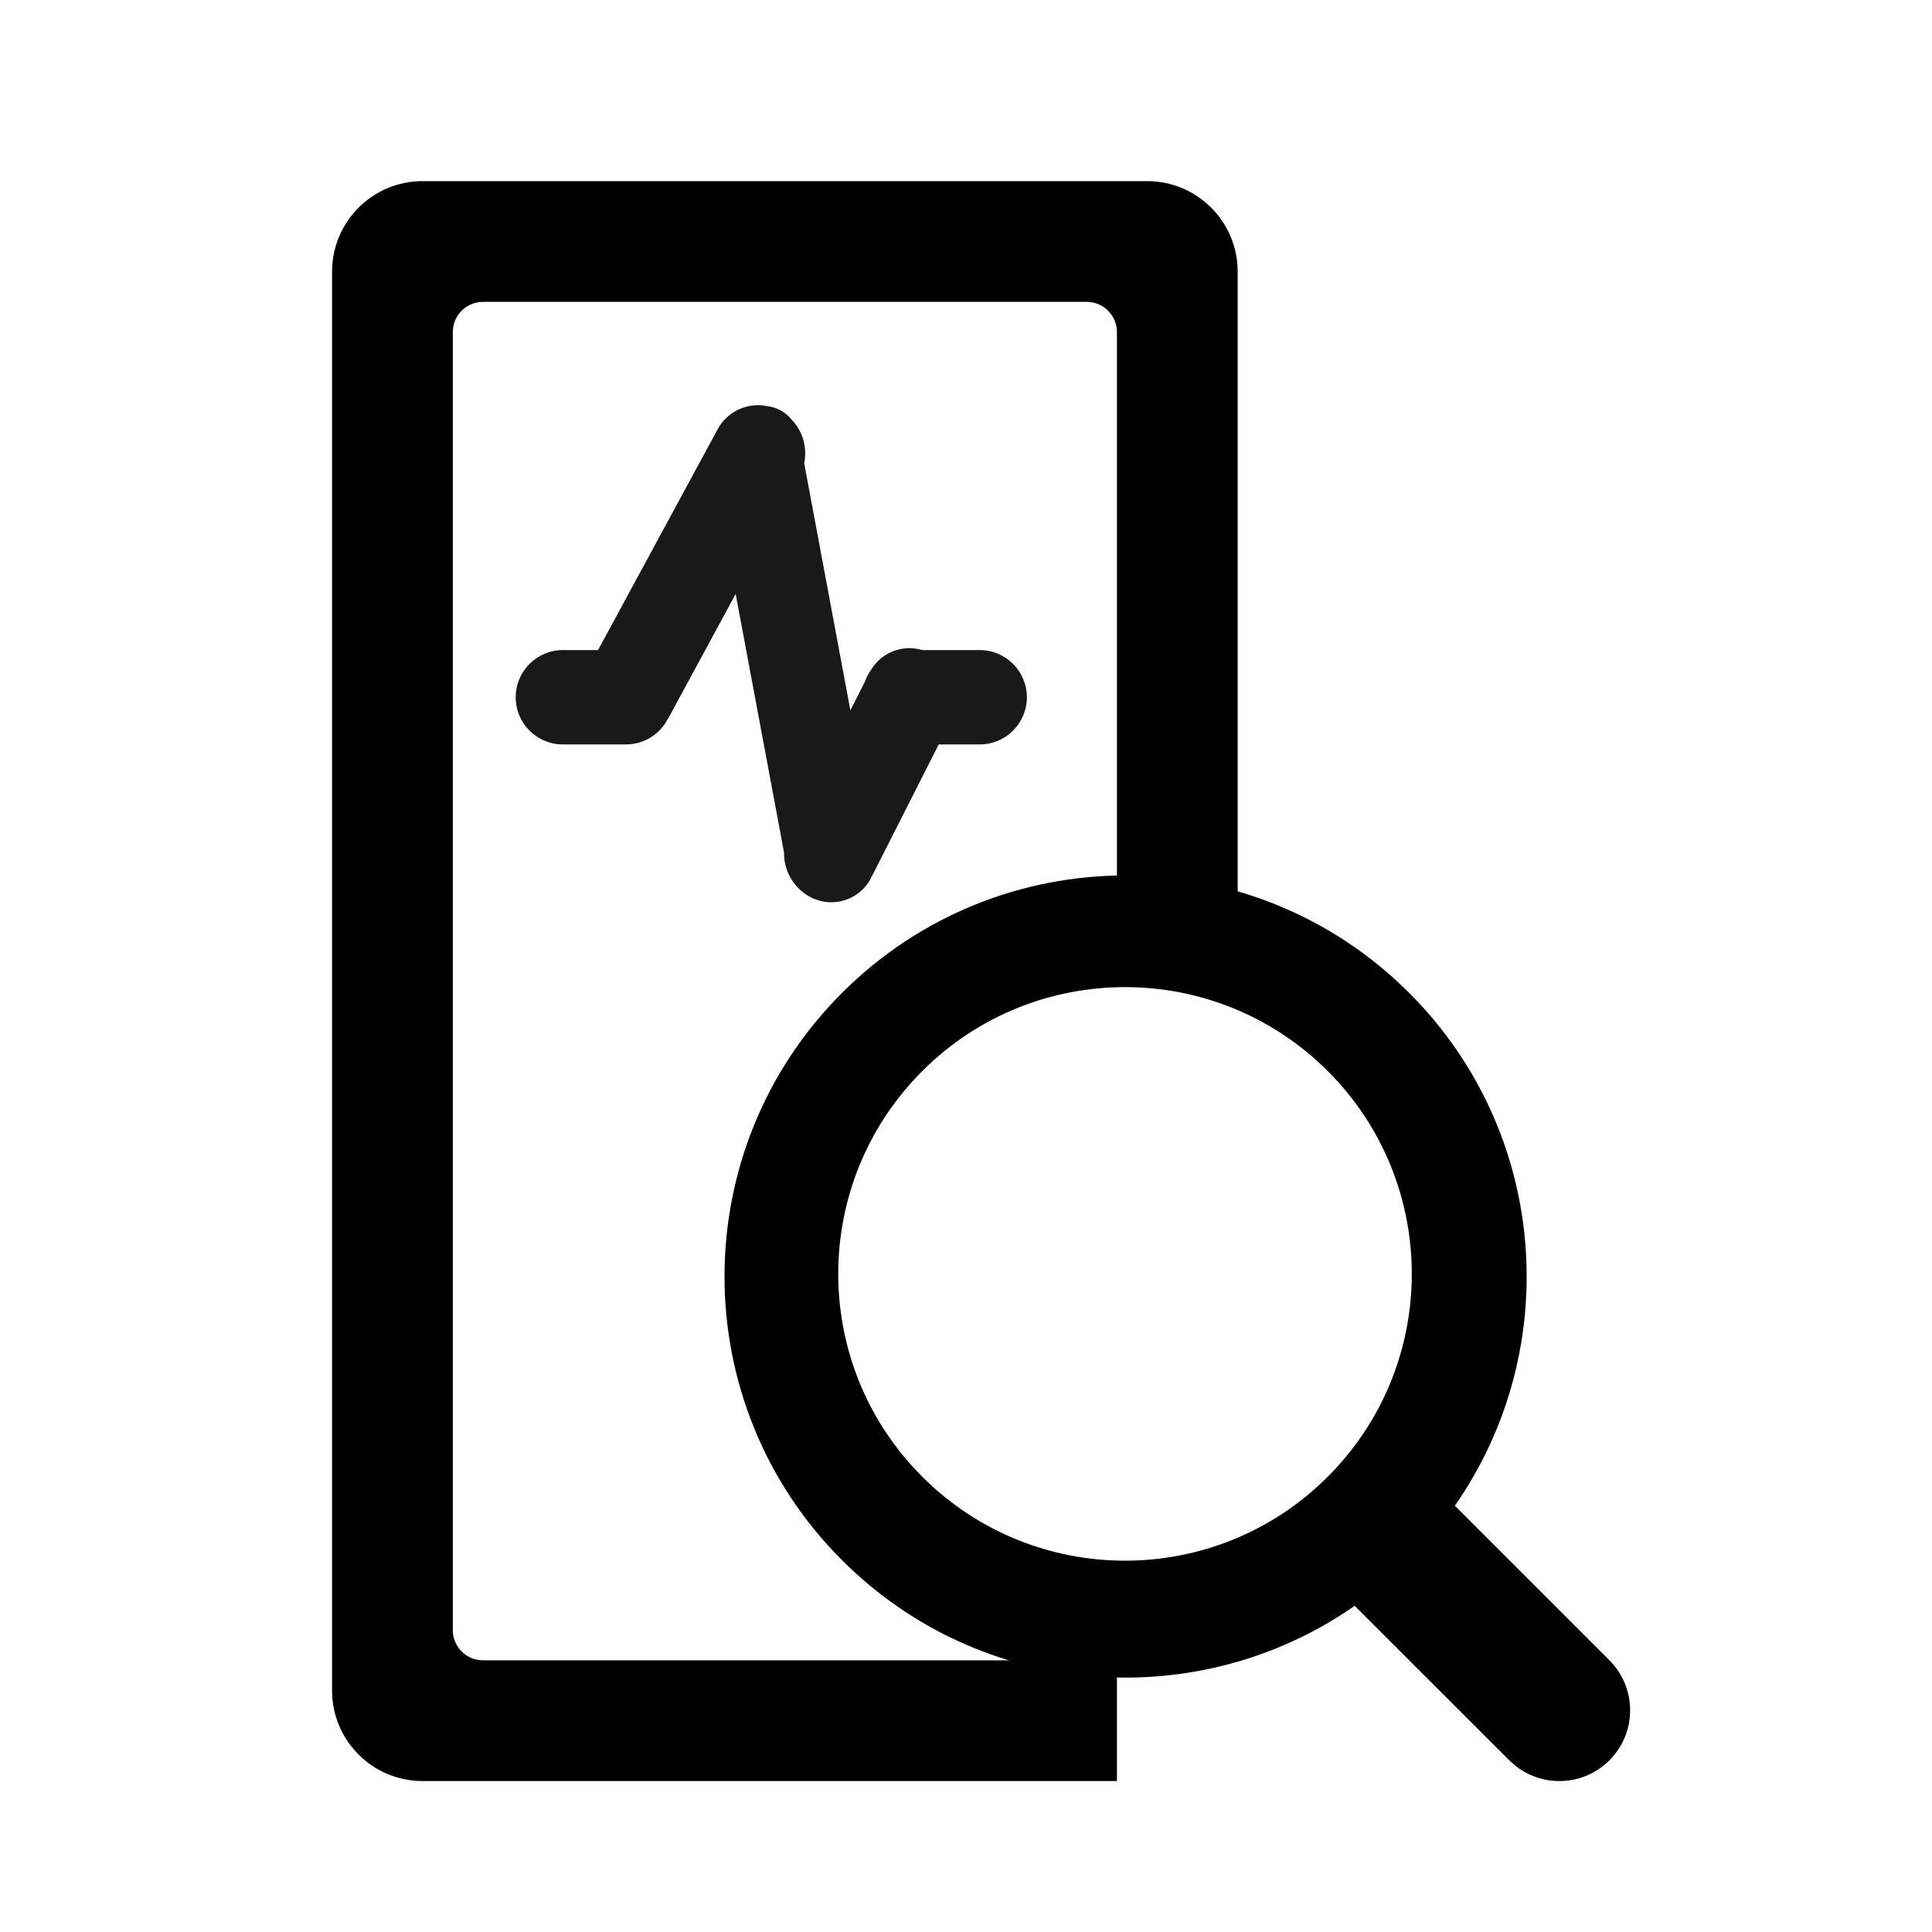
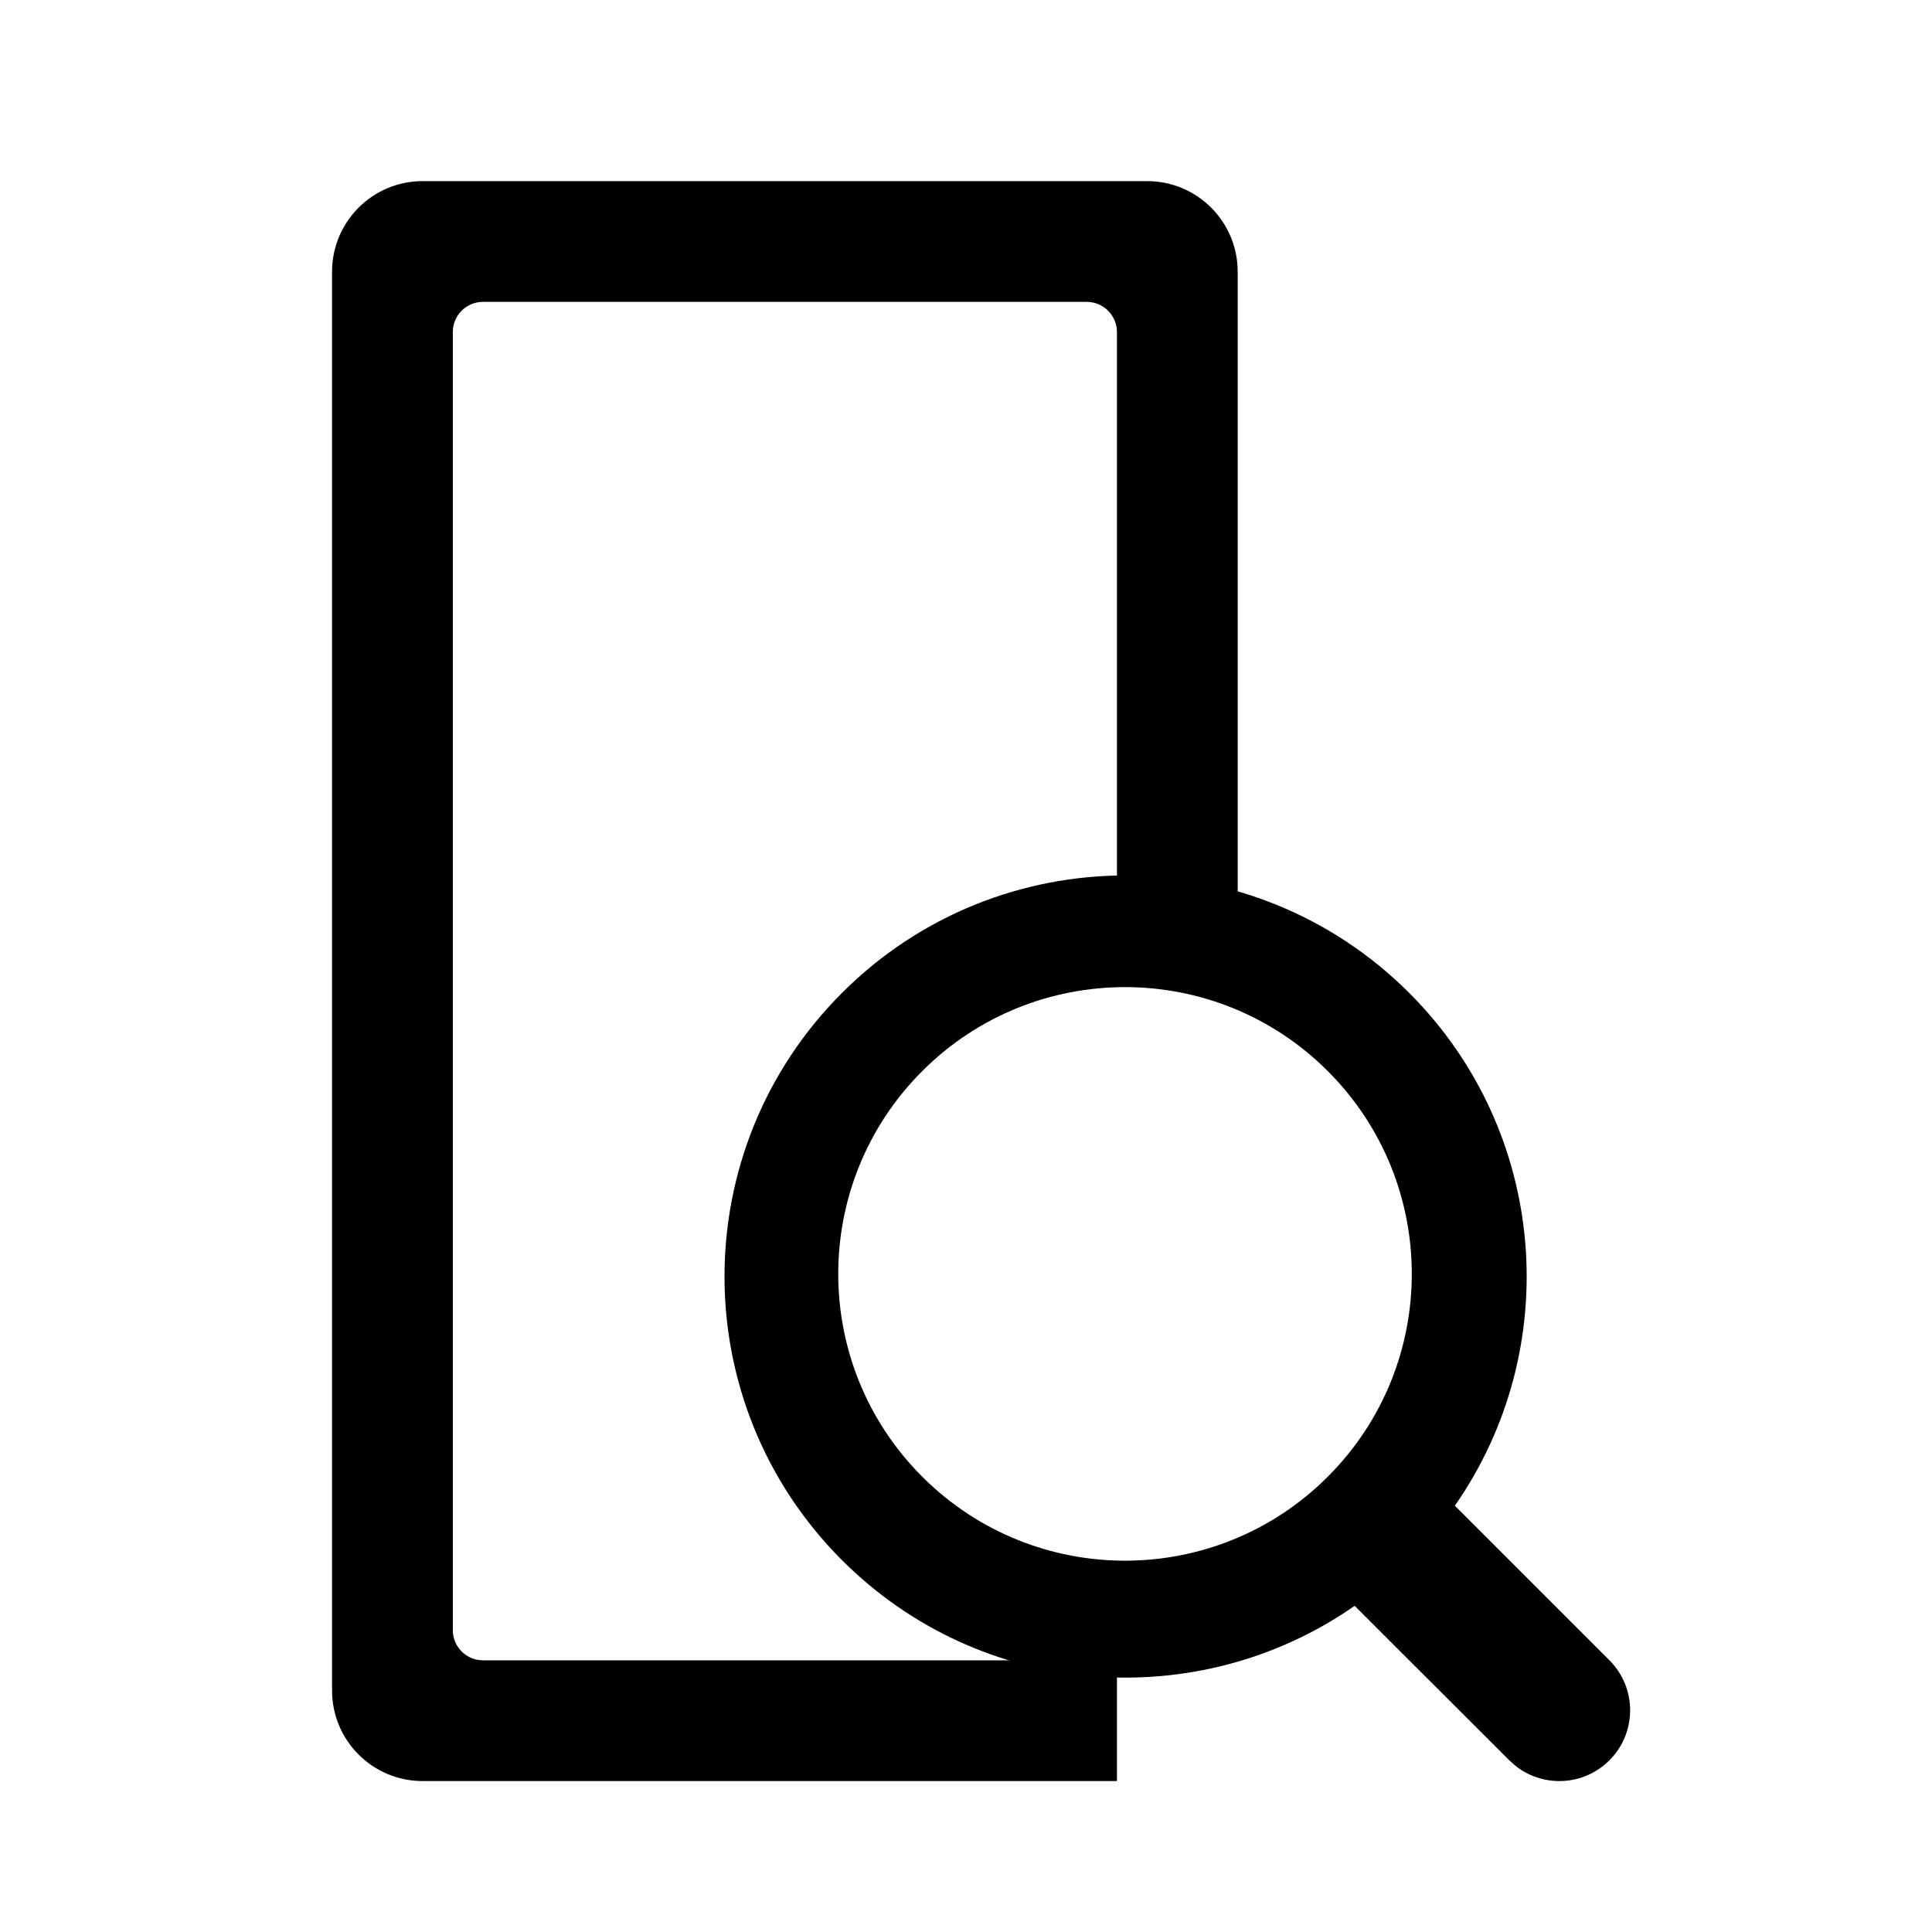
<svg xmlns="http://www.w3.org/2000/svg" width="64px" height="64px" viewBox="0 0 64 64" version="1.1">
  <title>检测</title>
  <g id="页面-1" stroke="none" stroke-width="1" fill="none" fill-rule="evenodd">
    <g id="1-1秘鲁服务日活动页面" transform="translate(-709, -1197)">
      <g id="检测" transform="translate(709, 1197)">
        <rect id="矩形" x="0" y="0" width="64" height="64" />
        <g id="序列号查询" transform="translate(11, 6)" fill-rule="nonzero">
          <path d="M26,53 L3,53 C1.343,53 2.02906125e-16,51.657 0,50 L0,3 C-2.02906125e-16,1.343 1.343,3.04359188e-16 3,0 L27,0 C28.657,-3.04359188e-16 30,1.343 30,3 L30,24 L26,24 L26,5 C26,4.448 25.552,4 25,4 L5,4 C4.487,4 4.064,4.386 4.007,4.883 L4,5 L4,48 C4,48.513 4.386,48.936 4.883,48.993 L5,49 L25,49 C25.513,49 25.936,48.614 25.993,48.117 L26,48 L26,53 Z" id="形状结合" fill="#000000" />
-           <path d="M14.293,7.433 L14.418,7.454 C14.741,7.491 15.034,7.658 15.232,7.909 C15.594,8.29 15.748,8.83 15.64,9.345 L17.17,17.531 L17.652,16.58 C17.703,16.436 17.774,16.301 17.862,16.18 L17.804,16.282 C18.134,15.632 18.878,15.33 19.552,15.535 L21.454,15.535 C22.317,15.535 23.017,16.235 23.017,17.098 C23.017,17.961 22.317,18.66 21.454,18.66 L20.097,18.66 L17.857,23.079 C17.487,23.808 16.596,24.099 15.867,23.729 C15.843,23.717 15.82,23.704 15.797,23.691 C15.263,23.383 14.964,22.819 14.972,22.24 L13.37,13.675 L11.179,17.72 L11.122,17.817 C10.862,18.318 10.338,18.66 9.735,18.66 L7.646,18.66 C6.783,18.66 6.083,17.961 6.083,17.098 C6.083,16.235 6.783,15.535 7.646,15.535 L8.81,15.535 L12.774,8.219 C13.08,7.654 13.691,7.361 14.293,7.433 Z" id="形状结合" fill="#191919" />
          <path d="M16.892,26.892 C22.08,21.703 30.493,21.703 35.682,26.892 C40.304,31.515 40.809,38.697 37.194,43.878 L42.313,48.997 C43.229,49.913 43.229,51.398 42.313,52.313 C41.474,53.153 40.157,53.223 39.237,52.523 L38.997,52.313 L33.875,47.195 C28.694,50.808 21.514,50.304 16.892,45.682 C11.703,40.493 11.703,32.08 16.892,26.892 Z M19.55,29.482 C15.84,33.192 15.84,39.207 19.55,42.917 C23.26,46.627 29.275,46.627 32.985,42.917 C36.695,39.207 36.695,33.192 32.985,29.482 C29.275,25.772 23.26,25.772 19.55,29.482 Z" id="形状" fill="#000000" />
        </g>
      </g>
    </g>
  </g>
</svg>